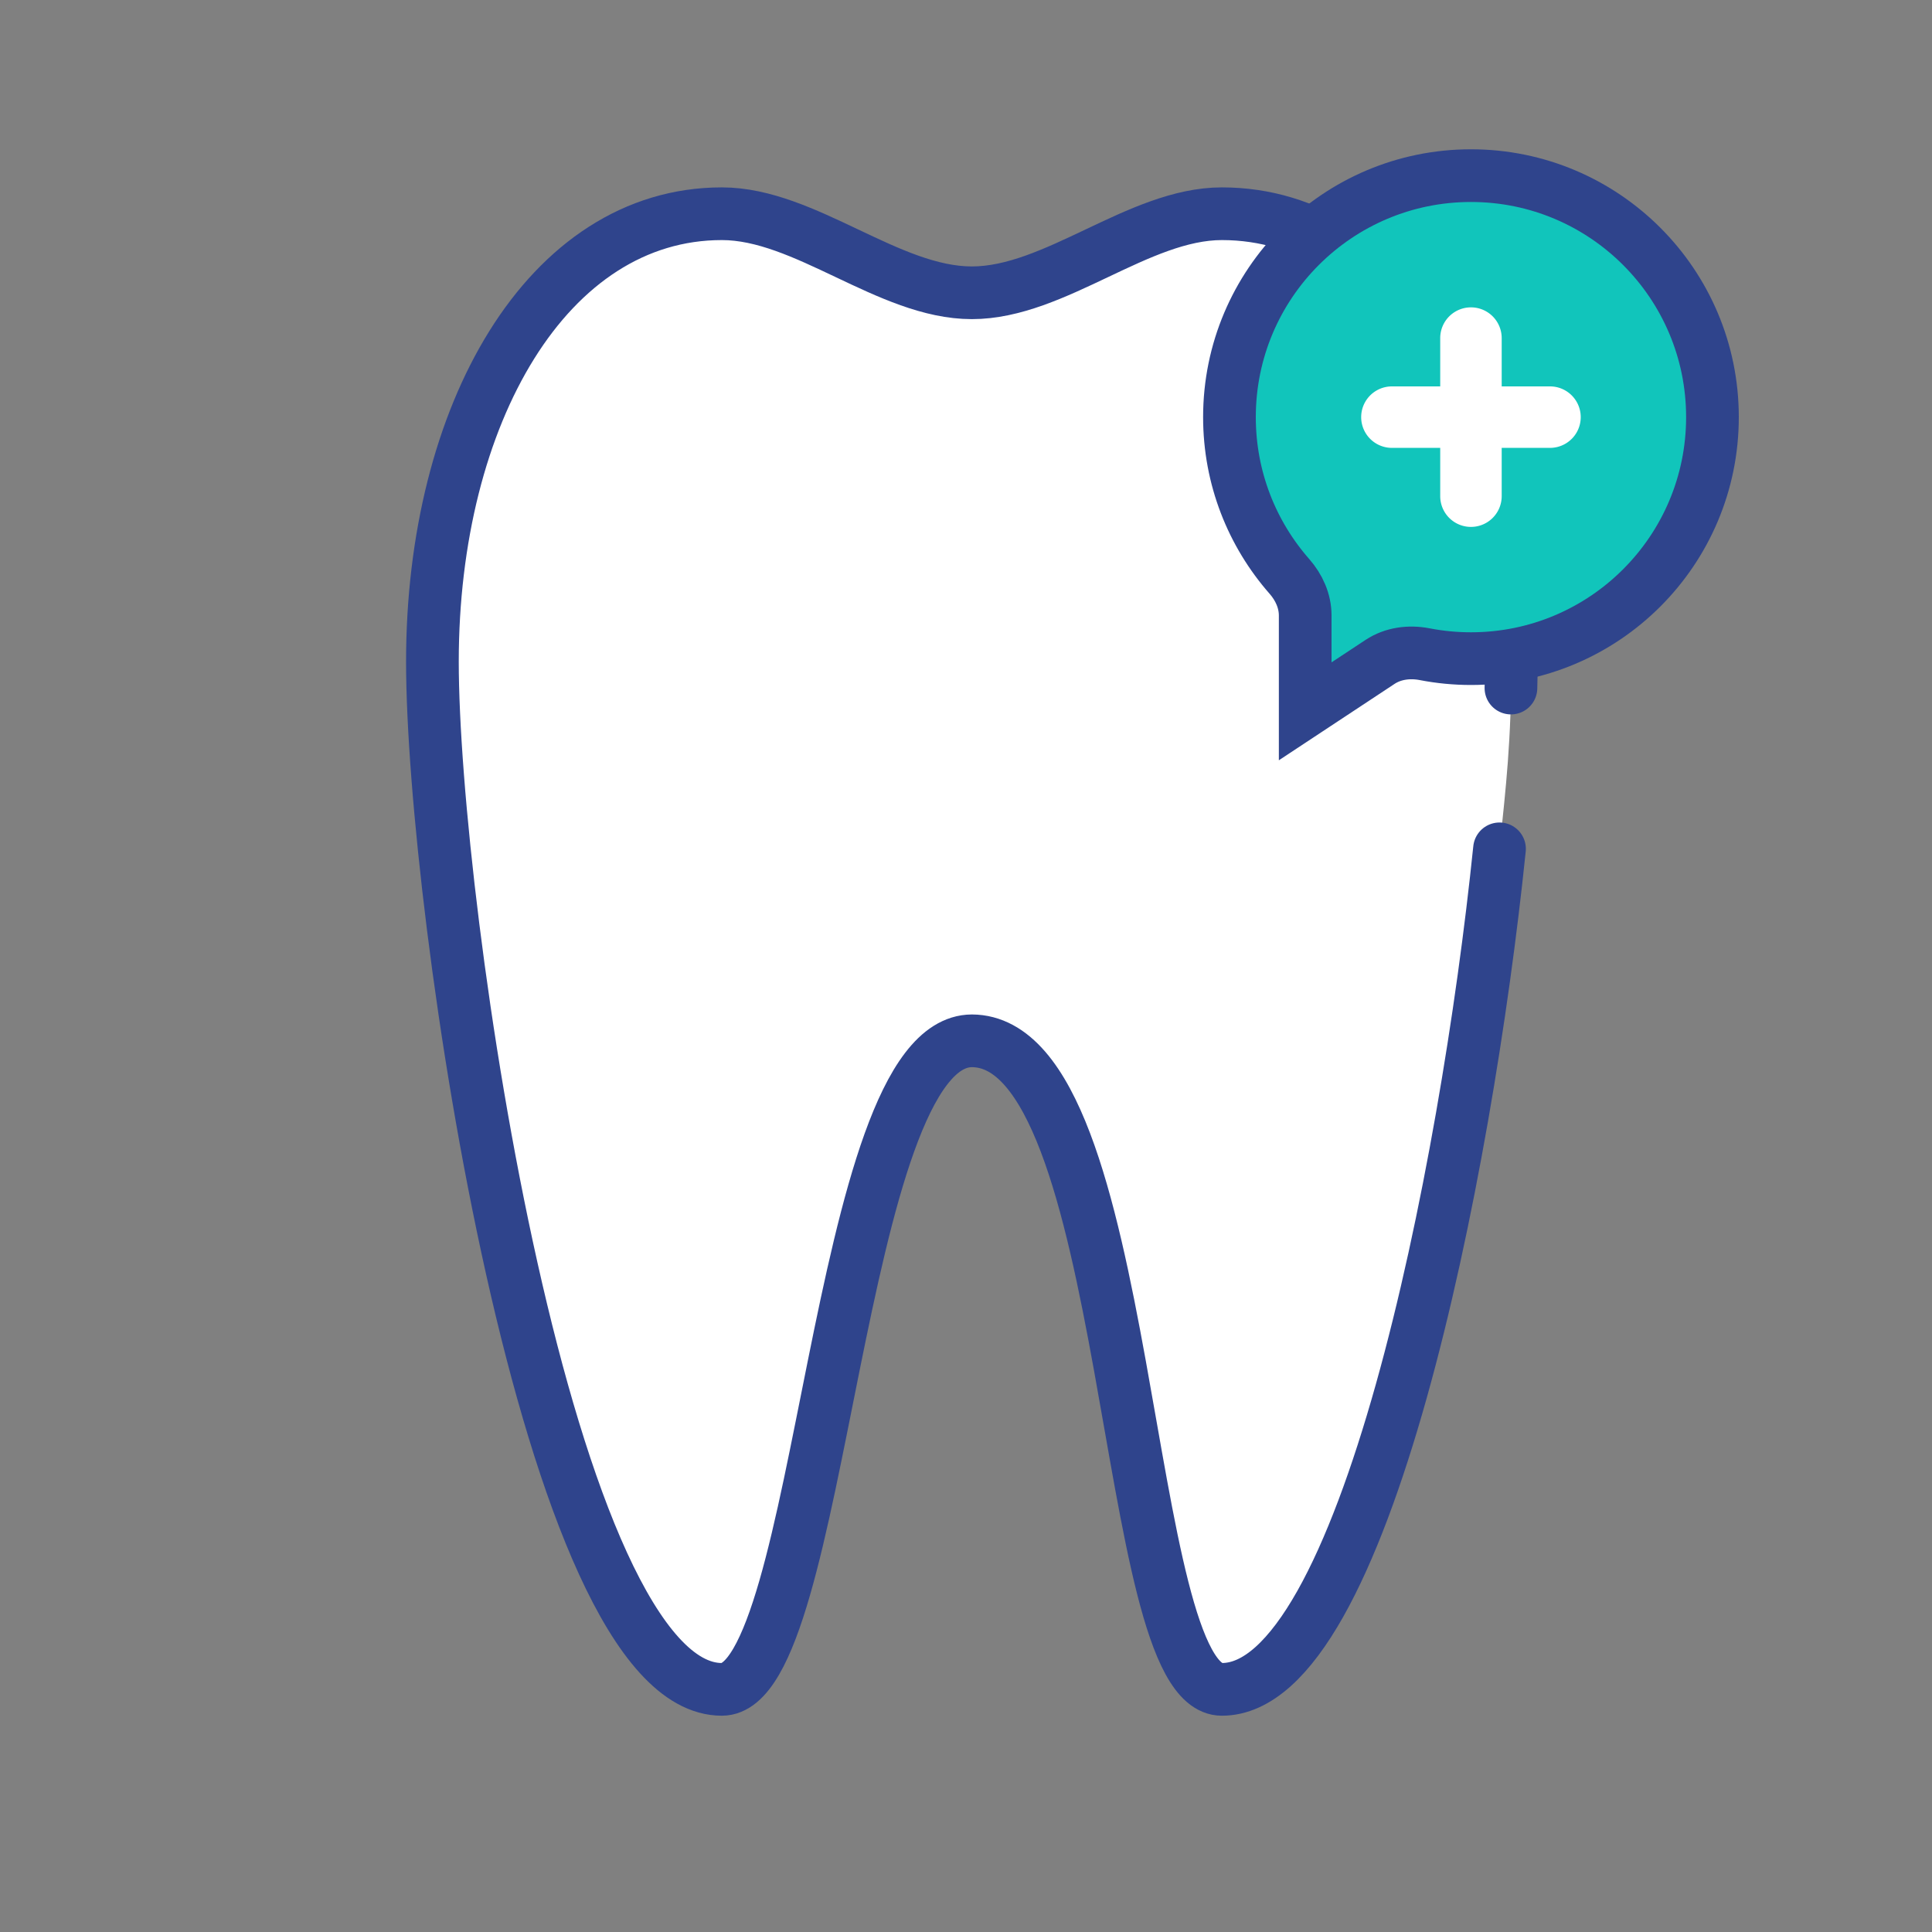
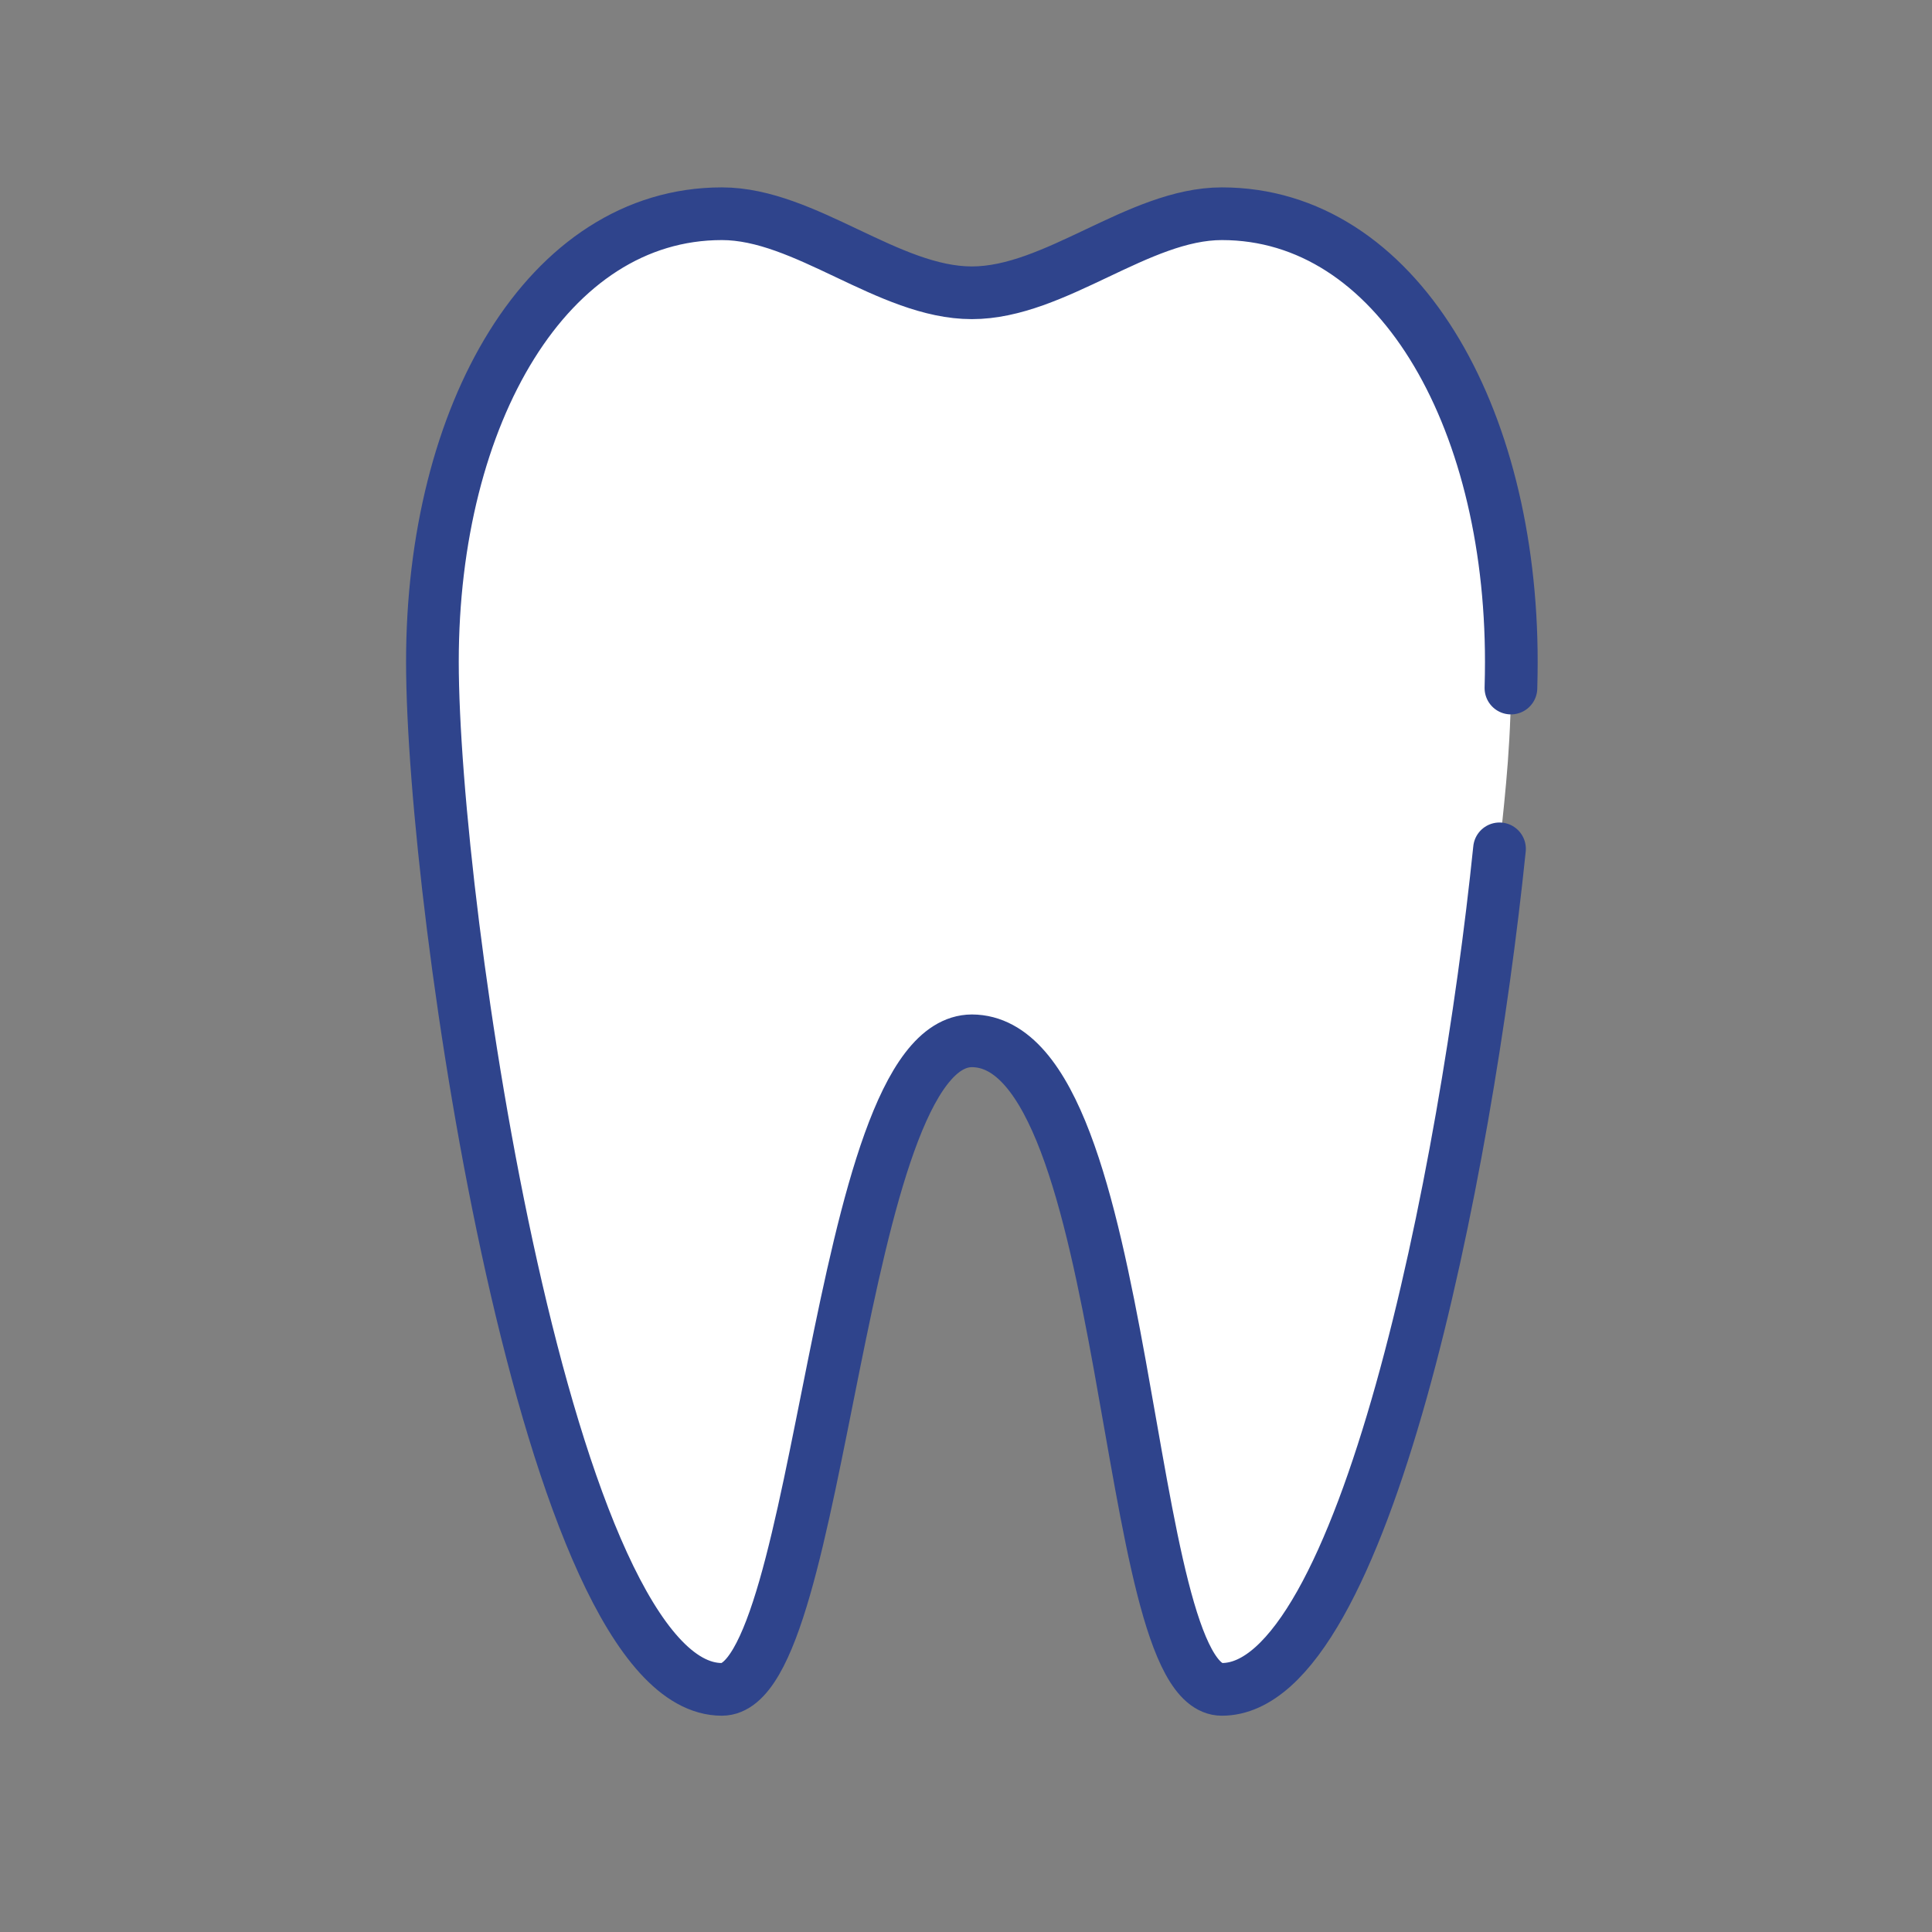
<svg xmlns="http://www.w3.org/2000/svg" fill="none" viewBox="0 0 220 220">
  <rect x="0" y="0" width="220" height="220" fill="#808080" stroke="none" />
  <g class="icon-shadow-plus">
    <g class="tooth">
      <path fill="#fff" d="M139.135 24.338c19.859 0 32.962 22.837 32.962 51.01 0 9.152-.609 14.152-1.346 21.311-3.816 37.109-15.487 95.712-31.616 95.712-11.585 0-9.905-73.784-28.467-73.852-15.565.067-16.882 73.852-28.467 73.852-19.86 0-32.962-88.851-32.962-117.023 0-28.172 13.102-51.01 32.962-51.01 9.488 0 18.979 9.002 28.467 9.002s18.978-9.002 28.467-9.002z" class="fill-white" />
      <path stroke="#2F448C" stroke-linecap="round" stroke-linejoin="round" stroke-width="6" d="M172.053 78.35c.029-1.064.044-2.066.044-3.002 0-28.173-13.103-51.01-32.962-51.01-9.489 0-18.979 9.002-28.467 9.002s-18.979-9.002-28.467-9.002c-19.86 0-32.962 22.837-32.962 51.01 0 28.172 13.103 117.023 32.962 117.023 11.585 0 12.902-73.785 28.467-73.852 18.562.068 16.882 73.852 28.467 73.852 16.129 0 27.8-58.603 31.616-95.712" class="stroke-tertiary" />
    </g>
-     <path fill="#11C5BB" stroke="#2F448C" stroke-width="6" d="M167.5 75c15.188 0 27.5-12.312 27.5-27.5S182.688 20 167.5 20 140 32.312 140 47.5c0 6.95 2.578 13.297 6.83 18.139 1.089 1.24 1.795 2.797 1.795 4.448V81l8.523-5.628c1.49-.984 3.334-1.215 5.087-.876 1.704.33 3.464.504 5.265.504z" class="fill-accent stroke-tertiary" />
-     <path fill="#fff" d="M164 38.5a3.5 3.5 0 117 0V44h5.5a3.5 3.5 0 110 7H171v5.5a3.5 3.5 0 11-7 0V51h-5.5a3.5 3.5 0 110-7h5.5v-5.5z" class="fill-white_2" />
  </g>
</svg>